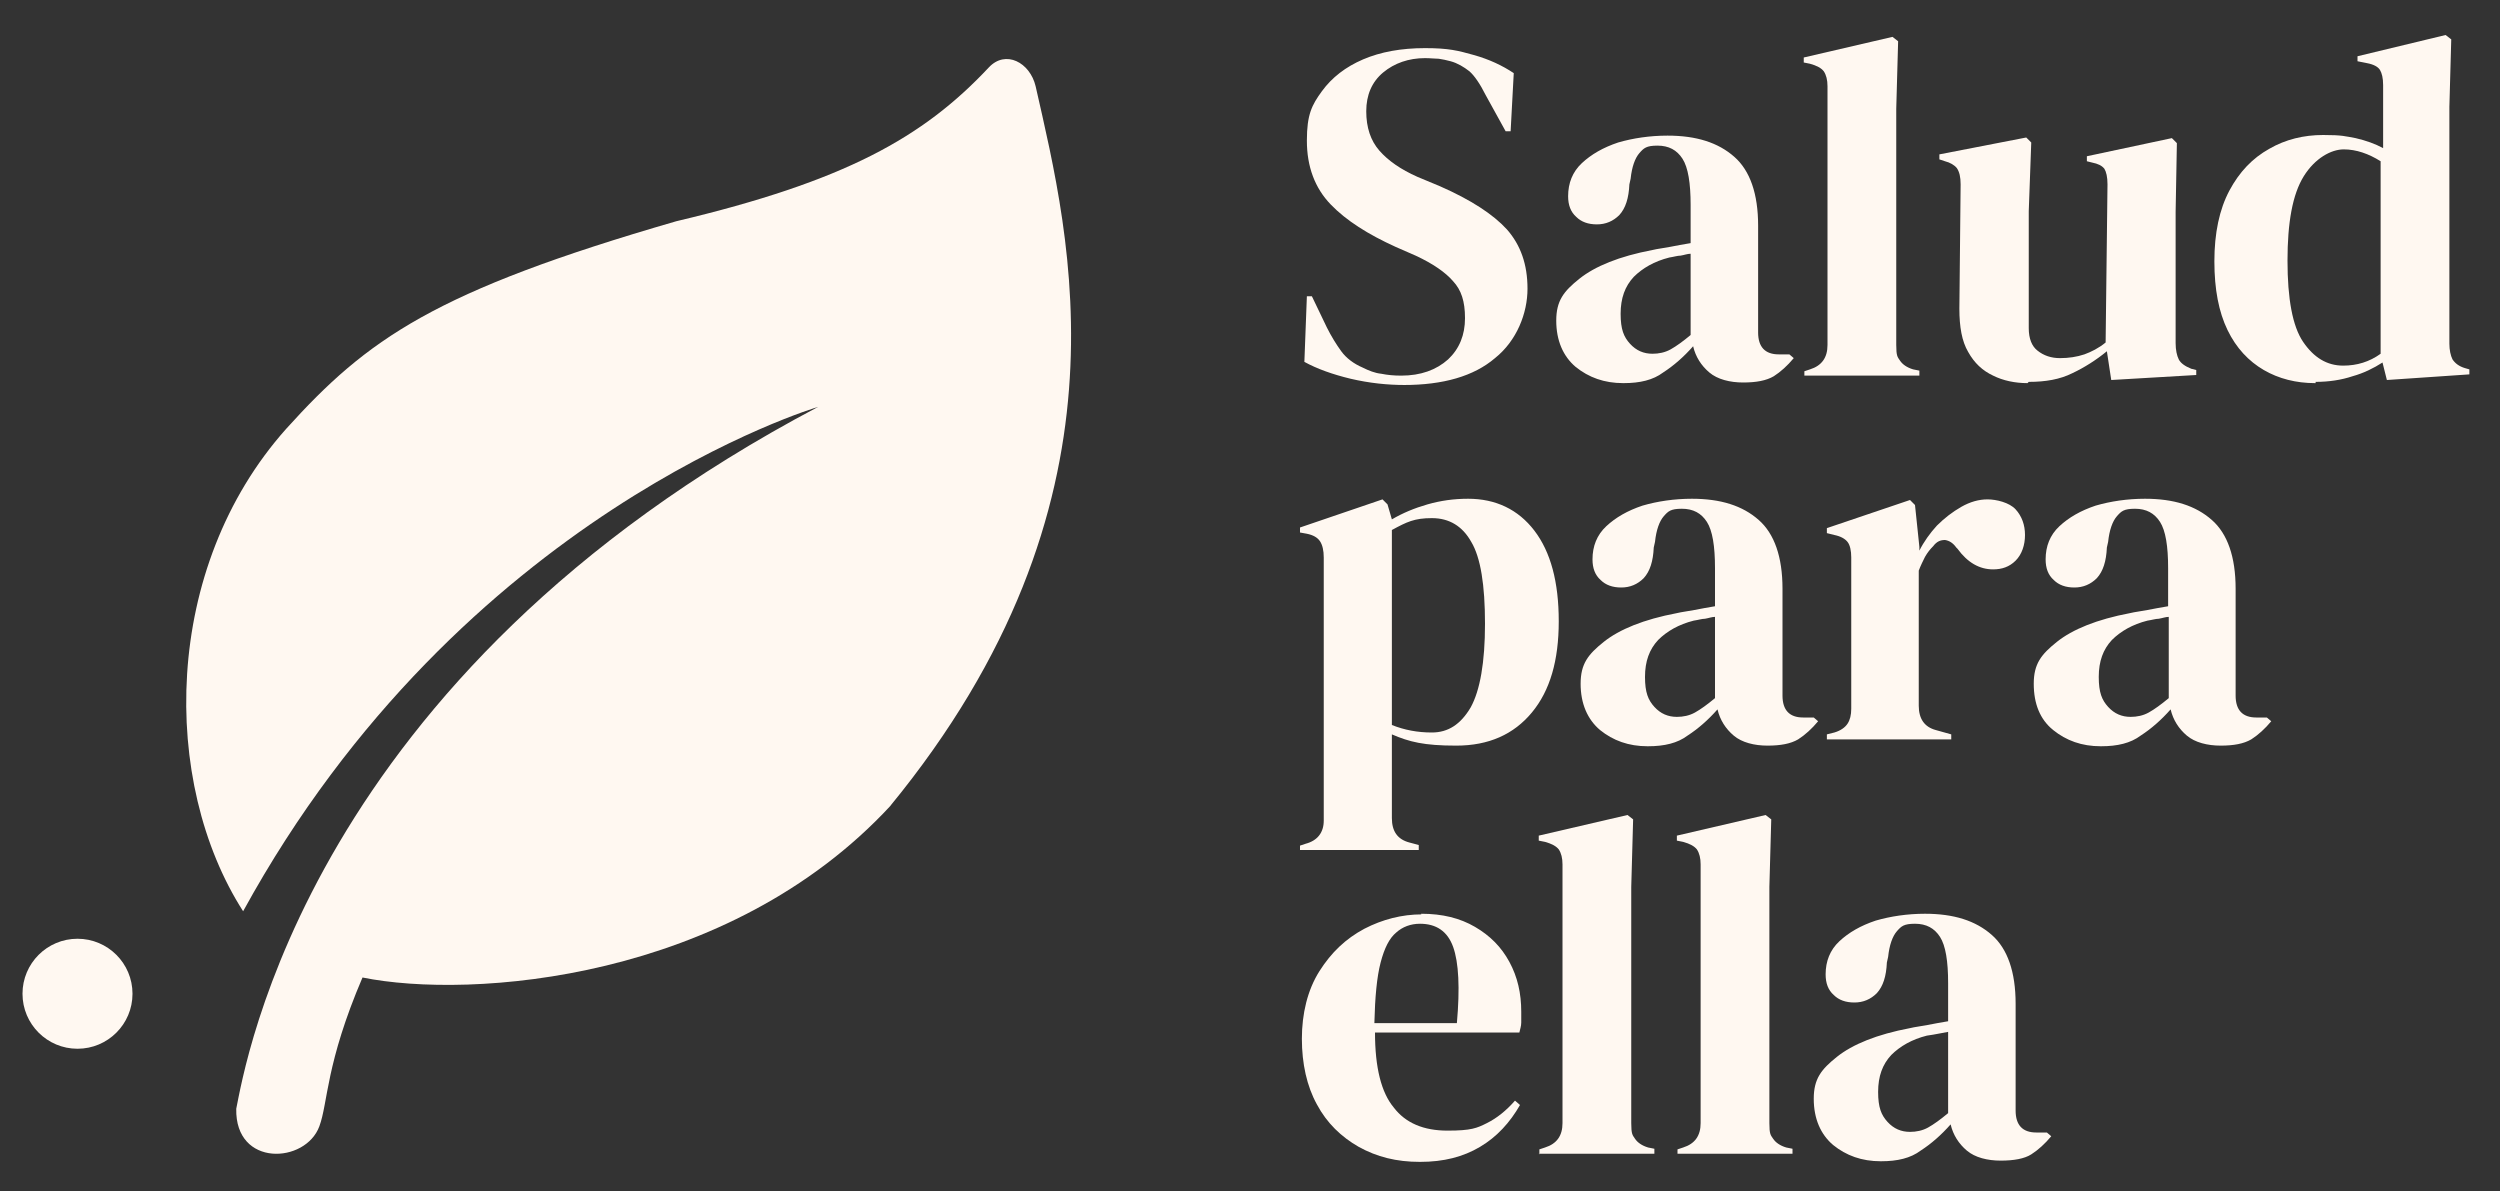
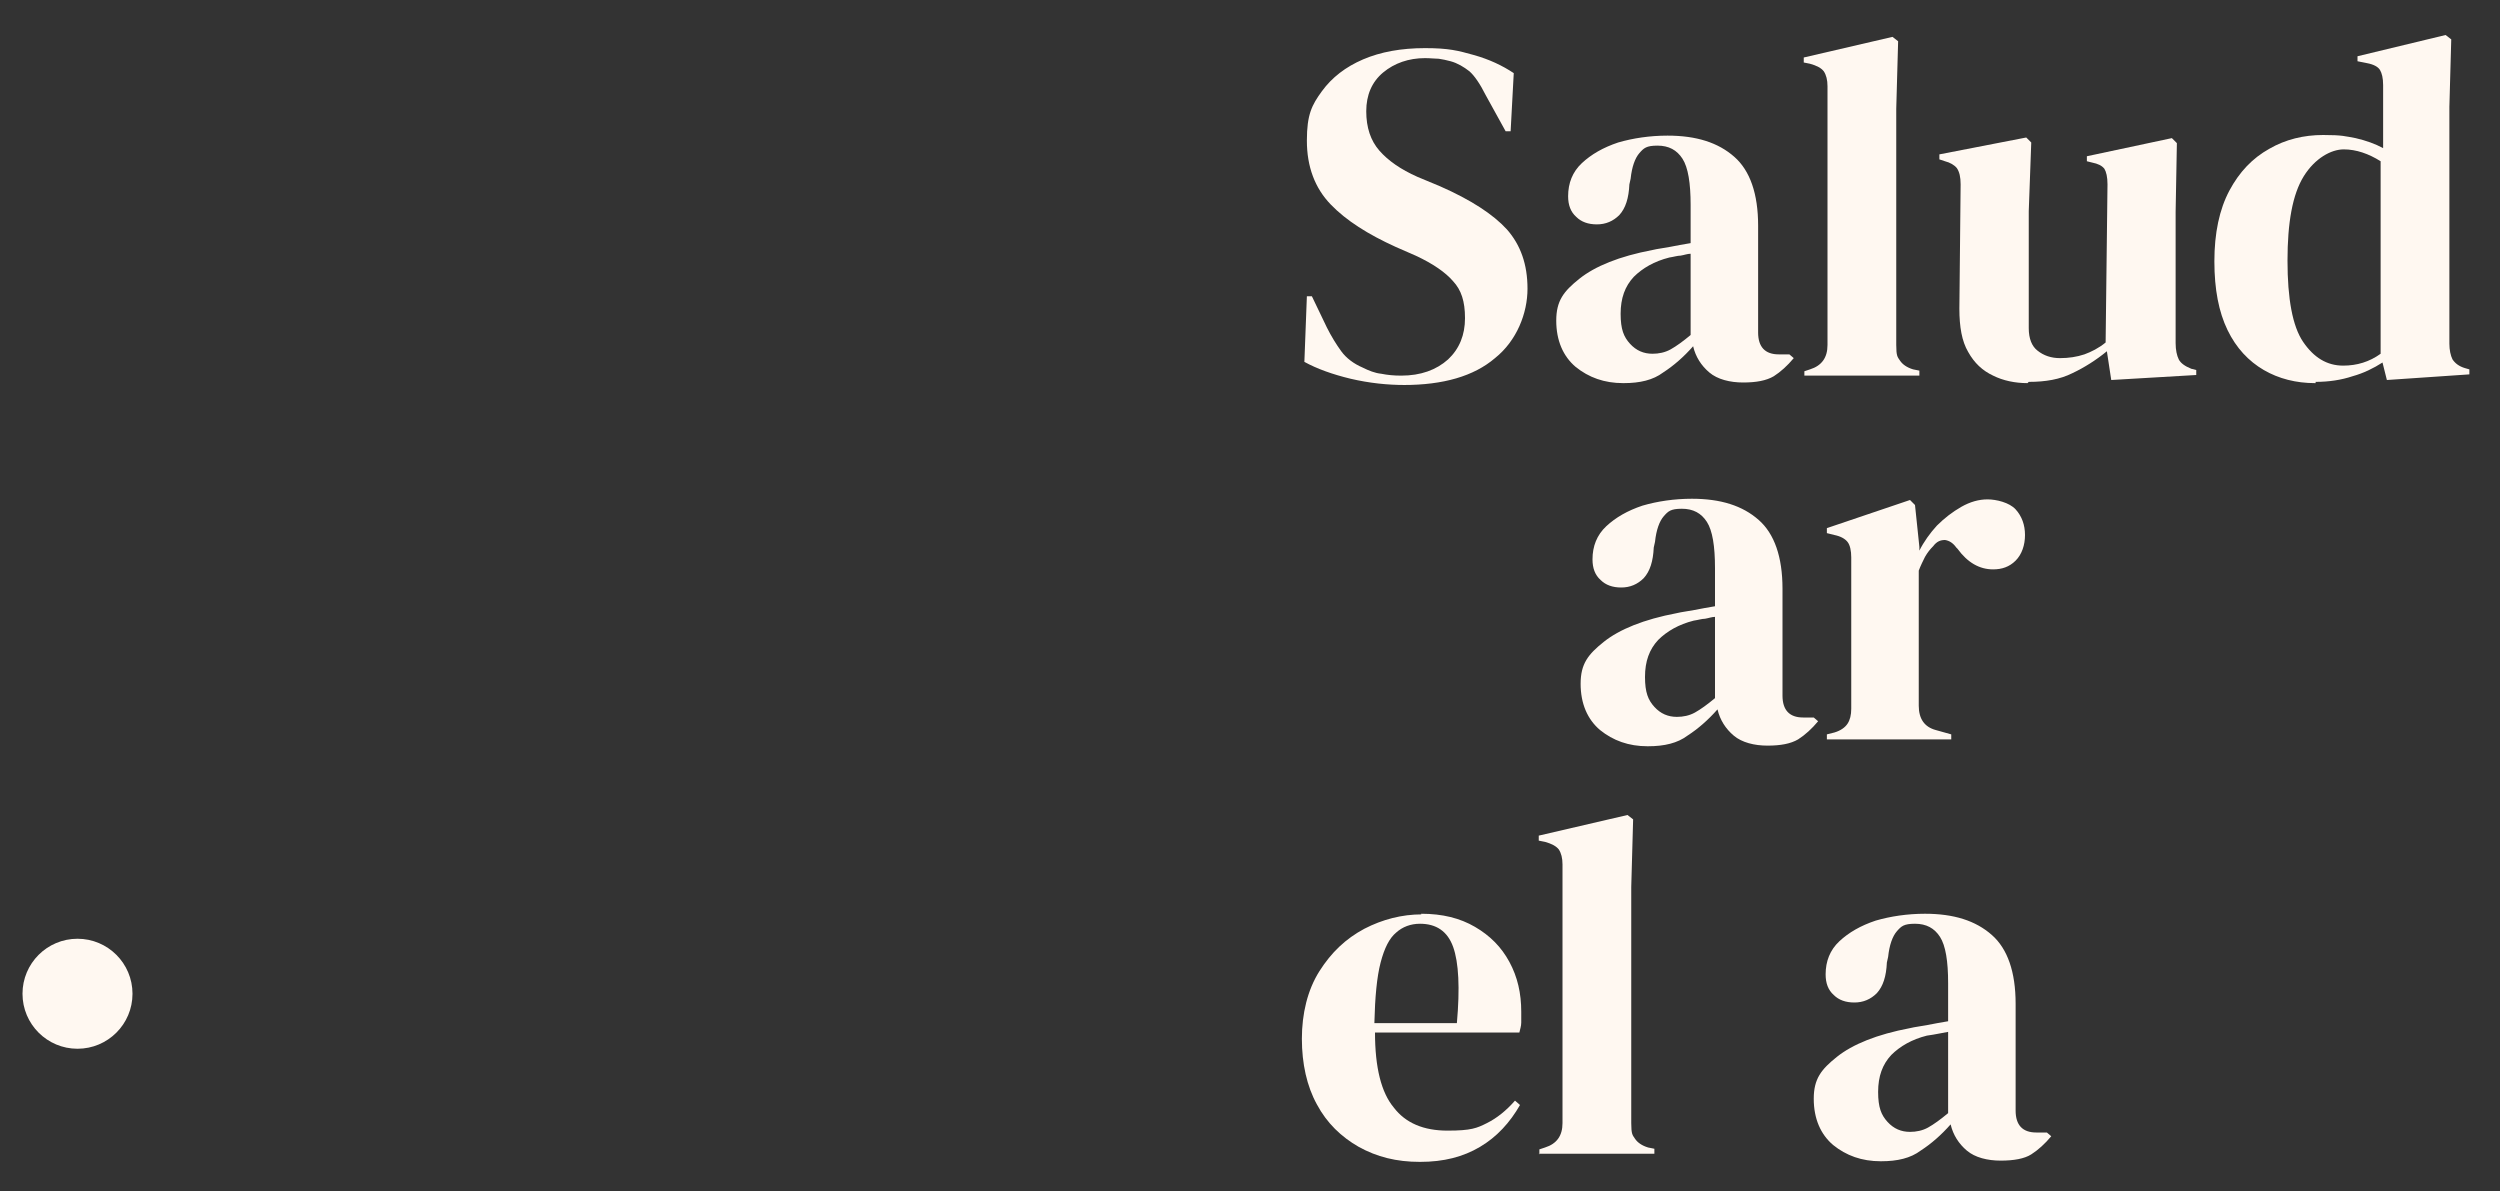
<svg xmlns="http://www.w3.org/2000/svg" id="Capa_1" version="1.1" viewBox="0 0 400 190.6">
  <rect x="0" y="0" width="400" height="190.6" fill="#333333" stroke="none" />
  <defs>
    <style>
      .st0 {
        fill: #fff8f1;
      }
    </style>
  </defs>
  <g>
    <path class="st0" d="M224.8,61.6c-2.8,0-5.7-.3-8.7-1-2.9-.7-5.4-1.6-7.4-2.7l.4-10.5h.8l2.4,5c.7,1.4,1.5,2.7,2.3,3.8s2,2,3.4,2.6c1,.5,2,.9,3,1,1,.2,2,.3,3.2.3,3.1,0,5.6-.9,7.5-2.6,1.8-1.7,2.7-3.9,2.7-6.6s-.6-4.5-1.9-5.9c-1.2-1.4-3.2-2.8-6-4.1l-3.2-1.4c-4.4-2-7.9-4.2-10.4-6.8-2.5-2.6-3.8-6-3.8-10.2s.8-5.7,2.4-7.9c1.6-2.2,3.8-3.9,6.6-5.1,2.8-1.2,6.1-1.8,9.9-1.8s5.3.4,7.8,1.1c2.5.7,4.6,1.7,6.4,2.9l-.5,9.3h-.8l-3.2-5.8c-.9-1.8-1.8-3.1-2.6-3.8-.9-.7-1.9-1.3-3-1.6-.7-.2-1.3-.3-1.9-.4-.6,0-1.3-.1-2.2-.1-2.6,0-4.9.8-6.7,2.3s-2.7,3.6-2.7,6.2.7,4.7,2.1,6.3c1.4,1.6,3.4,3,6.1,4.2l3.6,1.5c5,2.2,8.5,4.5,10.7,6.9,2.2,2.5,3.3,5.6,3.3,9.5s-1.7,8.3-5.2,11.1c-3.4,2.9-8.3,4.3-14.6,4.3h.2Z" />
    <path class="st0" d="M259.7,61.3c-3,0-5.5-.9-7.6-2.6-2-1.7-3.1-4.2-3.1-7.4s1.2-4.7,3.7-6.7,6.4-3.6,11.7-4.6c.8-.2,1.8-.3,2.8-.5s2.1-.4,3.3-.6v-6.1c0-3.5-.4-6-1.3-7.4s-2.2-2.1-4-2.1-2.2.4-2.9,1.2c-.7.8-1.2,2.2-1.4,4.1l-.2.9c-.1,2.2-.6,3.8-1.6,4.9-1,1-2.2,1.5-3.6,1.5s-2.5-.4-3.3-1.2c-.9-.8-1.3-1.9-1.3-3.3,0-2.1.7-3.9,2.2-5.3s3.4-2.5,5.8-3.3c2.4-.7,5.1-1.1,7.9-1.1,4.6,0,8.1,1.1,10.7,3.4,2.5,2.2,3.8,5.9,3.8,11v17.1c0,2.3,1.1,3.5,3.3,3.5h1.7l.7.6c-1,1.2-2.1,2.2-3.2,2.9-1.2.7-2.8,1-4.9,1s-4.1-.5-5.4-1.6-2.2-2.5-2.6-4.2c-1.5,1.7-3.1,3.1-4.8,4.2-1.6,1.2-3.7,1.7-6.3,1.7h0ZM264.4,56.6c1,0,2-.2,2.9-.7s2-1.3,3.2-2.3v-13c-.5,0-1,.2-1.6.3-.5,0-1.1.2-1.8.3-2.4.6-4.3,1.7-5.7,3.1-1.4,1.5-2.1,3.4-2.1,5.9s.5,3.7,1.5,4.8,2.2,1.6,3.6,1.6Z" />
    <path class="st0" d="M288.7,60.2v-.8l.9-.3c1.9-.6,2.8-1.9,2.8-3.9V13.8c0-1-.2-1.8-.6-2.4-.4-.5-1.1-.9-2.2-1.2l-1-.2v-.8l14.2-3.3.9.7-.3,10.8v37.8c0,1.8.2,1.9.6,2.5s1.1,1.1,2.1,1.4l1,.2v.8h-18.5.1Z" />
    <path class="st0" d="M324.4,61.3c-2,0-3.9-.4-5.5-1.2-1.7-.8-3-2-4-3.8-1-1.7-1.4-4-1.4-6.9l.2-19.9c0-1.2-.2-2-.6-2.6-.4-.5-1.1-.9-1.9-1.1l-.9-.3v-.8l13.9-2.7.8.8-.4,11v18.7c0,1.7.5,2.9,1.4,3.6,1,.8,2.2,1.2,3.6,1.2s2.7-.2,3.9-.6c1.1-.4,2.3-1,3.4-1.9l.3-25.3c0-1.2-.2-2-.5-2.5-.4-.5-1-.8-2-1l-.8-.2v-.8l13.6-2.9.8.8-.2,11v21c0,1.1.2,2,.5,2.6s1,1.1,2,1.5l.8.2v.8l-13.6.8-.7-4.6c-1.7,1.4-3.6,2.6-5.5,3.5-2,1-4.3,1.4-7,1.4l-.2.2Z" />
    <path class="st0" d="M370.4,61.3c-3,0-5.8-.7-8.2-2.1-2.4-1.4-4.4-3.5-5.8-6.4s-2.1-6.5-2.1-11,.8-8.3,2.4-11.3,3.7-5.2,6.4-6.7c2.6-1.5,5.5-2.2,8.6-2.2s3.5.2,5.2.5c1.7.4,3.1.9,4.4,1.6v-10.1c0-1.1-.2-1.9-.5-2.4s-1-.9-2.1-1.1l-1.5-.3v-.8l14.1-3.4.9.7-.3,10.8v37.9c0,1,.2,1.9.5,2.5.4.6,1,1.1,2,1.4l.7.2v.8l-13.2.9-.7-2.8c-1.4.9-3,1.7-4.8,2.2-1.8.6-3.8.9-5.9.9v.2ZM374.9,58.5c2.2,0,4.2-.6,6-1.9v-30.8c-1.9-1.2-3.9-1.9-5.9-1.9s-4.6,1.4-6.4,4.3c-1.8,2.9-2.6,7.4-2.6,13.5s.8,10.5,2.5,13,3.8,3.8,6.4,3.8Z" />
-     <path class="st0" d="M208,136.1v-.8l.9-.3c1.9-.5,2.9-1.8,2.9-3.7v-42.1c0-1.1-.2-2-.6-2.6-.4-.6-1.1-1-2.1-1.2l-1.1-.2v-.8l13.2-4.5.8.8.7,2.4c1.7-1,3.6-1.8,5.7-2.4,2.1-.6,4.2-.9,6.5-.9,4.4,0,8,1.7,10.6,5.1s3.9,8.2,3.9,14.5-1.4,11.1-4.3,14.6-6.9,5.3-12.1,5.3-7.5-.6-10.3-1.8v13.4c0,2.1.9,3.4,2.8,3.9l1.5.4v.8h-19ZM229.1,117.2c2.6,0,4.6-1.3,6.2-4,1.5-2.7,2.3-7.2,2.3-13.4s-.7-10.6-2.2-13.1c-1.4-2.5-3.5-3.8-6.3-3.8s-4,.6-6.4,1.9v31.2c2,.8,4.1,1.2,6.4,1.2Z" />
    <path class="st0" d="M263.6,119.4c-3,0-5.5-.9-7.6-2.6-2-1.7-3.1-4.2-3.1-7.4s1.2-4.7,3.7-6.7c2.5-2,6.4-3.6,11.7-4.6.8-.2,1.8-.3,2.8-.5s2.1-.4,3.3-.6v-6.1c0-3.5-.4-6-1.3-7.4s-2.2-2.1-4-2.1-2.2.4-2.9,1.2c-.7.8-1.2,2.2-1.4,4.1l-.2.9c-.1,2.2-.6,3.8-1.6,4.9-1,1-2.2,1.5-3.6,1.5s-2.5-.4-3.3-1.2c-.9-.8-1.3-1.9-1.3-3.3,0-2.1.7-3.9,2.2-5.3s3.4-2.5,5.8-3.3c2.4-.7,5.1-1.1,7.9-1.1,4.6,0,8.1,1.1,10.7,3.4,2.5,2.2,3.8,5.9,3.8,11v17.1c0,2.3,1.1,3.5,3.3,3.5h1.7l.7.6c-1,1.2-2.1,2.2-3.2,2.9-1.2.7-2.8,1-4.9,1s-4.1-.5-5.4-1.6-2.2-2.5-2.6-4.2c-1.5,1.7-3.1,3.1-4.8,4.2-1.6,1.2-3.7,1.7-6.3,1.7h-.1ZM268.3,114.7c1,0,2-.2,2.9-.7s2-1.3,3.2-2.3v-13c-.5,0-1,.2-1.6.3-.5,0-1.1.2-1.8.3-2.4.6-4.3,1.7-5.7,3.1-1.4,1.5-2.1,3.4-2.1,5.9s.5,3.7,1.5,4.8c1,1.1,2.2,1.6,3.6,1.6Z" />
    <path class="st0" d="M292.3,118.3v-.8l1.2-.3c1-.3,1.7-.8,2.1-1.4s.6-1.4.6-2.4v-24.2c0-1.1-.2-2-.6-2.5s-1.1-.9-2.1-1.1l-1.2-.3v-.8l13.3-4.5.8.8.7,6.7v.6c.7-1.4,1.7-2.8,2.8-4,1.2-1.2,2.5-2.2,3.9-3s2.8-1.2,4.2-1.2,3.5.5,4.5,1.6,1.5,2.5,1.5,4.1-.5,3.1-1.5,4.1-2.2,1.4-3.6,1.4c-2.2,0-4.1-1.1-5.7-3.3l-.2-.2c-.5-.7-1.1-1.1-1.8-1.2-.7,0-1.3.2-1.9,1-.5.5-.9,1-1.3,1.7-.3.6-.7,1.4-1,2.2v21.6c0,2.1.9,3.4,2.7,3.9l2.5.7v.8h-20.1.2Z" />
-     <path class="st0" d="M336.1,119.4c-3,0-5.5-.9-7.6-2.6s-3.1-4.2-3.1-7.4,1.2-4.7,3.7-6.7,6.4-3.6,11.7-4.6c.8-.2,1.8-.3,2.8-.5s2.1-.4,3.3-.6v-6.1c0-3.5-.4-6-1.3-7.4s-2.2-2.1-4-2.1-2.2.4-2.9,1.2c-.7.8-1.2,2.2-1.4,4.1l-.2.9c-.1,2.2-.6,3.8-1.6,4.9-1,1-2.2,1.5-3.6,1.5s-2.5-.4-3.3-1.2c-.9-.8-1.3-1.9-1.3-3.3,0-2.1.7-3.9,2.2-5.3s3.4-2.5,5.8-3.3c2.4-.7,5.1-1.1,7.9-1.1,4.6,0,8.1,1.1,10.7,3.4,2.5,2.2,3.8,5.9,3.8,11v17.1c0,2.3,1.1,3.5,3.3,3.5h1.7l.7.6c-1,1.2-2.1,2.2-3.2,2.9-1.2.7-2.8,1-4.9,1s-4.1-.5-5.4-1.6-2.2-2.5-2.6-4.2c-1.5,1.7-3.1,3.1-4.8,4.2-1.6,1.2-3.7,1.7-6.3,1.7h-.1ZM340.9,114.7c1,0,2-.2,2.9-.7s2-1.3,3.2-2.3v-13c-.5,0-1,.2-1.6.3-.5,0-1.1.2-1.8.3-2.4.6-4.3,1.7-5.7,3.1-1.4,1.5-2.1,3.4-2.1,5.9s.5,3.7,1.5,4.8c1,1.1,2.2,1.6,3.6,1.6Z" />
    <path class="st0" d="M227.4,146.2c3.4,0,6.2.7,8.6,2.1,2.4,1.4,4.2,3.2,5.5,5.6,1.3,2.4,1.9,5,1.9,8s0,1.1,0,1.7-.2,1.1-.3,1.6h-23.1c0,5.6,1,9.6,3,12,1.9,2.5,4.8,3.7,8.6,3.7s4.7-.4,6.3-1.2,3.1-2,4.5-3.6l.8.7c-1.6,2.8-3.7,5.1-6.4,6.7-2.7,1.6-5.8,2.4-9.6,2.4s-6.9-.8-9.8-2.4c-2.8-1.6-5.1-3.8-6.7-6.8-1.6-2.9-2.4-6.5-2.4-10.5s.9-7.8,2.8-10.8c1.9-3,4.2-5.2,7.2-6.8,2.9-1.5,6-2.3,9.2-2.3h-.1ZM227.2,147.8c-1.5,0-2.8.5-3.8,1.4-1.1.9-1.9,2.5-2.5,4.8s-.9,5.5-1,9.7h13.2c.5-5.6.3-9.7-.6-12.2-.9-2.5-2.7-3.7-5.3-3.7h0Z" />
    <path class="st0" d="M246.3,184.7v-.8l.9-.3c1.9-.6,2.8-1.9,2.8-3.9v-41.4c0-1-.2-1.8-.6-2.4-.4-.5-1.1-.9-2.2-1.2l-1-.2v-.8l14.2-3.3.9.7-.3,10.8v37.8c0,1.8.2,1.9.6,2.5s1.1,1.1,2.1,1.4l1,.2v.8h-18.5,0Z" />
-     <path class="st0" d="M268.4,184.7v-.8l.9-.3c1.9-.6,2.8-1.9,2.8-3.9v-41.4c0-1-.2-1.8-.6-2.4-.4-.5-1.1-.9-2.2-1.2l-1-.2v-.8l14.2-3.3.9.7-.3,10.8v37.8c0,1.8.2,1.9.6,2.5s1.1,1.1,2.1,1.4l1,.2v.8h-18.5.1Z" />
    <path class="st0" d="M300.9,185.8c-3,0-5.5-.9-7.6-2.6-2-1.7-3.1-4.2-3.1-7.4s1.2-4.7,3.7-6.7,6.4-3.6,11.7-4.6c.8-.2,1.8-.3,2.8-.5s2.1-.4,3.3-.6v-6.1c0-3.5-.4-6-1.3-7.4s-2.2-2.1-4-2.1-2.2.4-2.9,1.2c-.7.8-1.2,2.2-1.4,4.1l-.2.9c-.1,2.2-.6,3.8-1.6,4.9-1,1-2.2,1.5-3.6,1.5s-2.5-.4-3.3-1.2c-.9-.8-1.3-1.9-1.3-3.3,0-2.1.7-3.9,2.2-5.3,1.5-1.4,3.4-2.5,5.8-3.3,2.4-.7,5.1-1.1,7.9-1.1,4.6,0,8.1,1.1,10.7,3.4,2.5,2.2,3.8,5.9,3.8,11v17.1c0,2.3,1.1,3.5,3.3,3.5h1.7l.7.6c-1,1.2-2.1,2.2-3.2,2.9s-2.8,1-4.9,1-4.1-.5-5.4-1.6-2.2-2.5-2.6-4.2c-1.5,1.7-3.1,3.1-4.8,4.2-1.6,1.2-3.7,1.7-6.3,1.7h-.1ZM305.6,181.1c1,0,2-.2,2.9-.7s2-1.3,3.2-2.3v-13c-.5.1-1,.2-1.6.3-.5.1-1.1.2-1.8.3-2.4.6-4.3,1.7-5.7,3.1-1.4,1.5-2.1,3.4-2.1,5.9s.5,3.7,1.5,4.8,2.2,1.6,3.6,1.6h0Z" />
  </g>
-   <path class="st0" d="M142.4,129c39.8-48.5,28.8-90.9,23.3-115.2-.9-3.8-4.8-5.9-7.5-3-10.5,11.2-23,18.2-50,24.6-38.7,11.2-49.4,18.8-62.4,33.2-19.9,22.3-20.1,56.6-6.9,77.2,35-63.9,92-80.7,92-80.7-81.7,43.1-91.7,105.5-93.1,112.3-.2,9.4,11.1,8.8,13.3,2.8,1.4-3.8,1-10,6.9-23.8,17.2,3.5,58.5.6,84.5-27.5h-.1Z" />
  <circle class="st0" cx="12.4" cy="159" r="8.8" />
</svg>